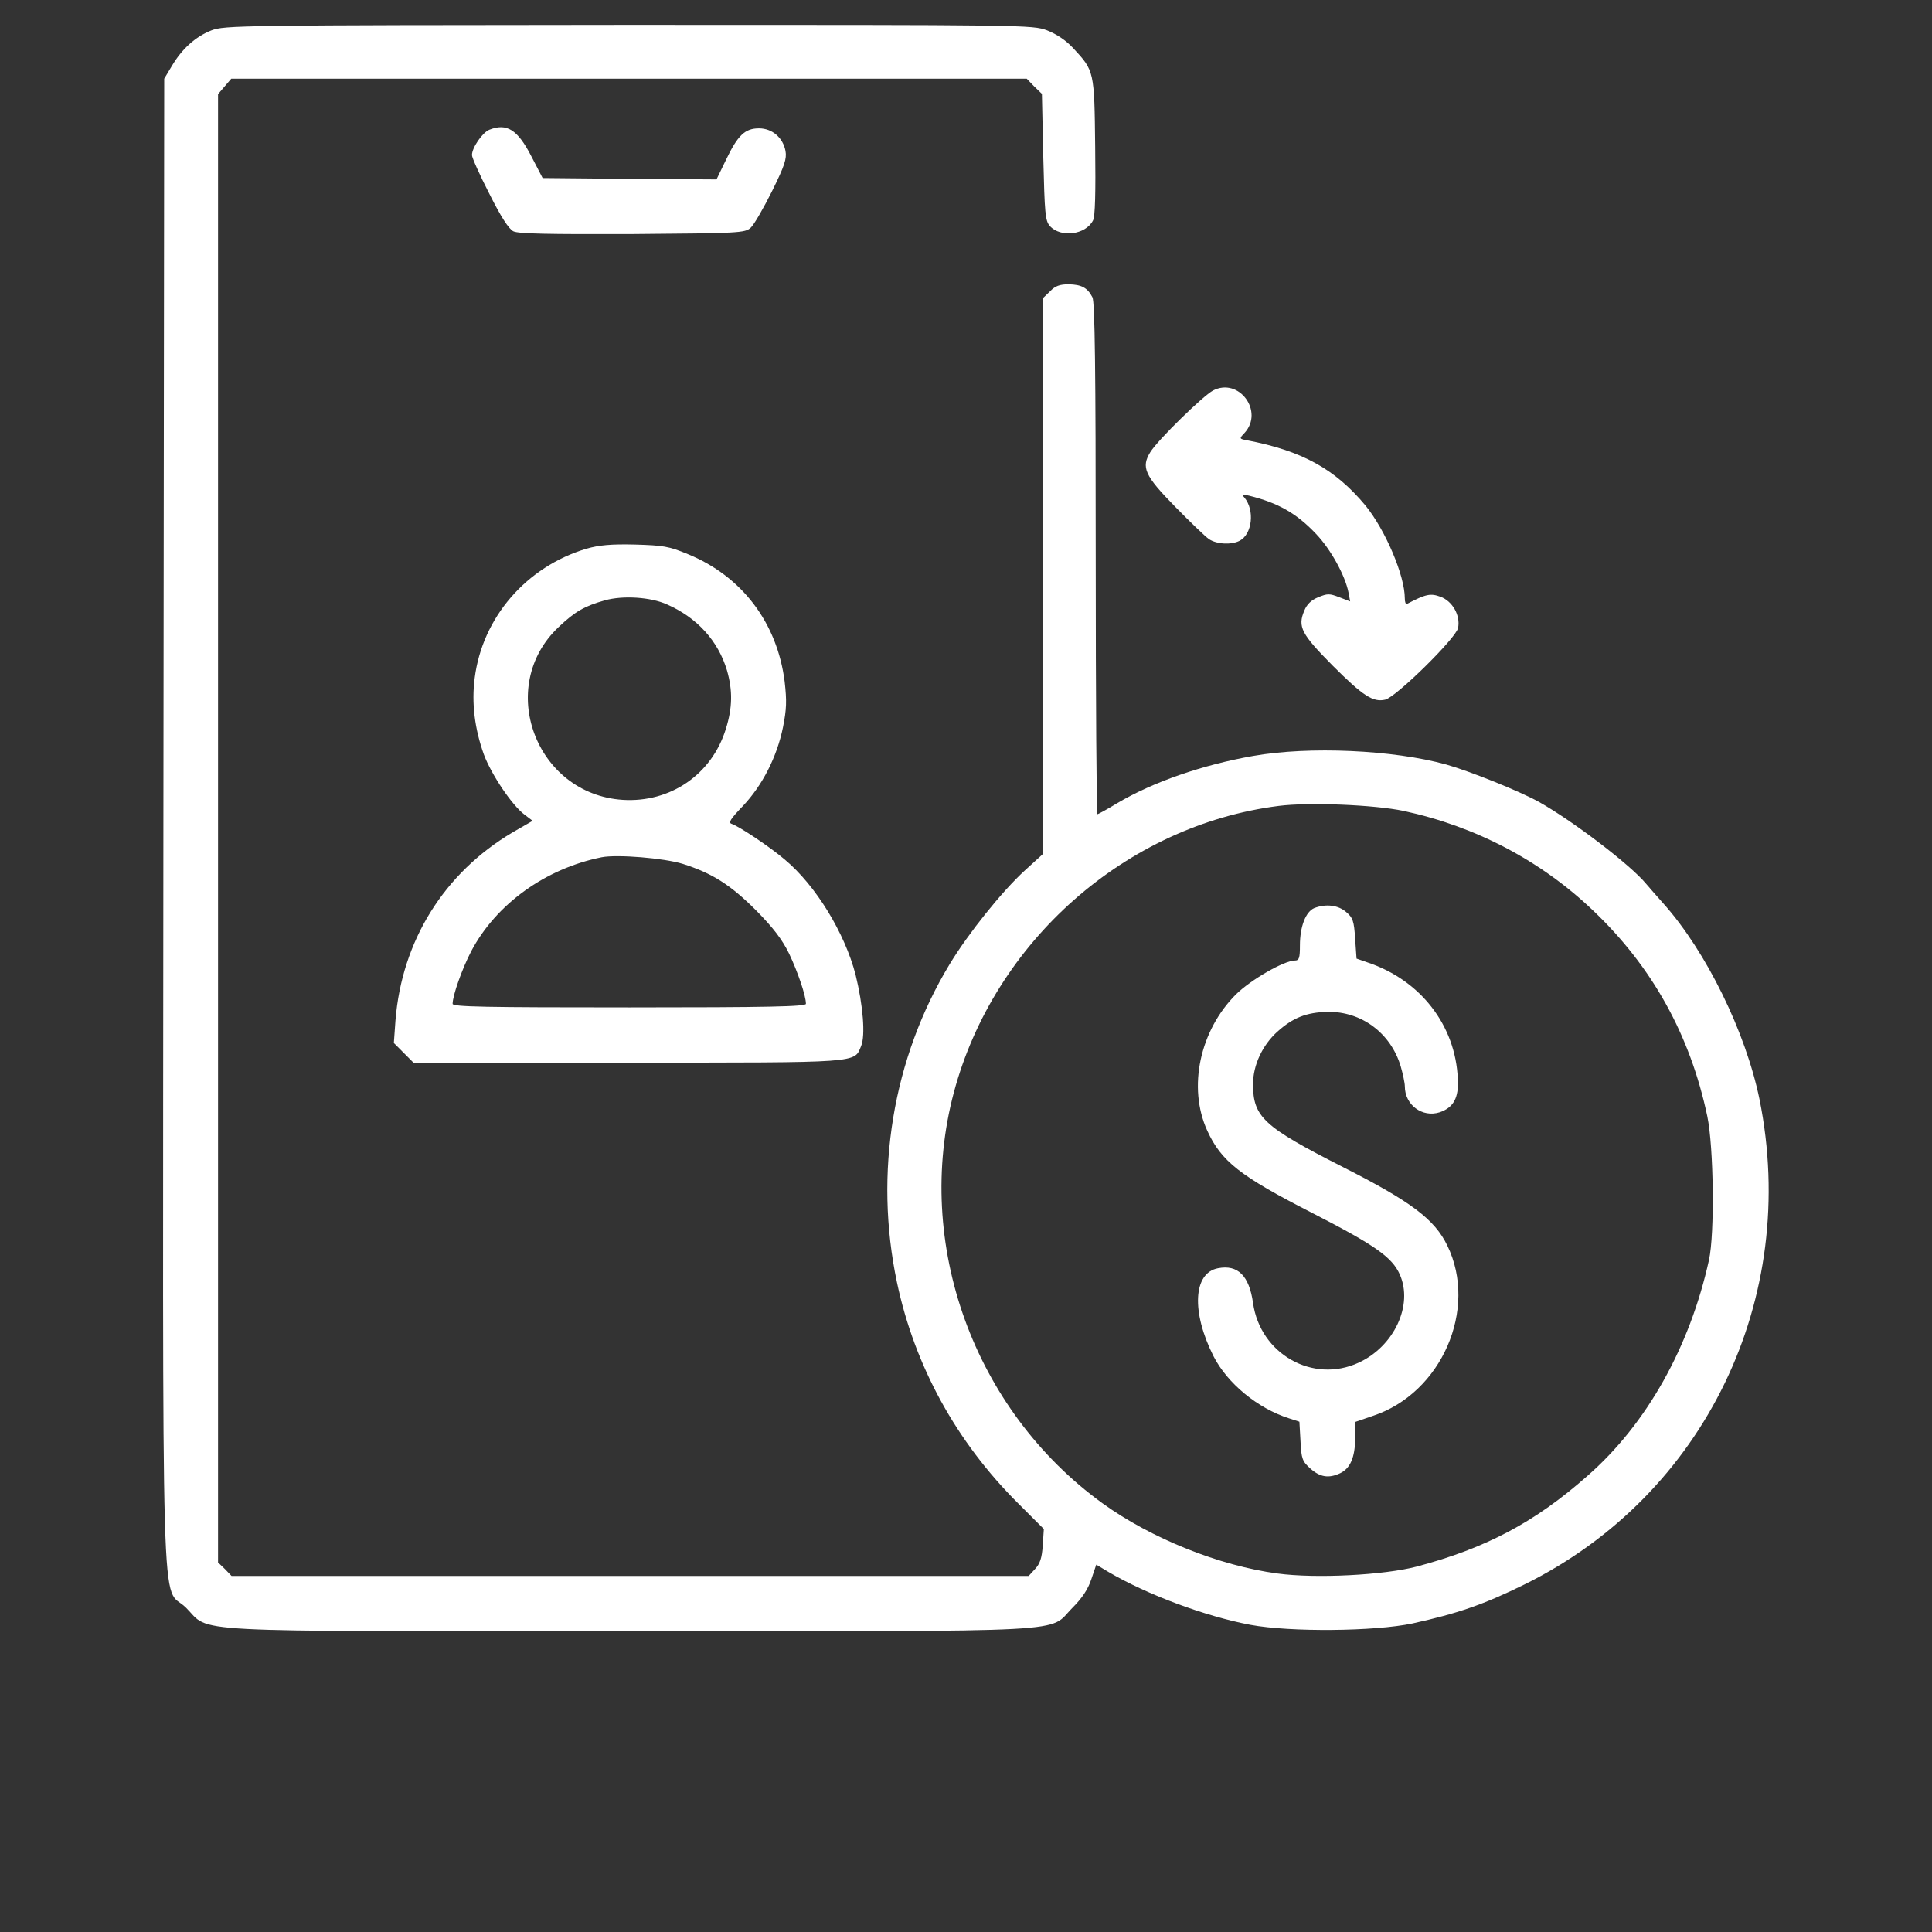
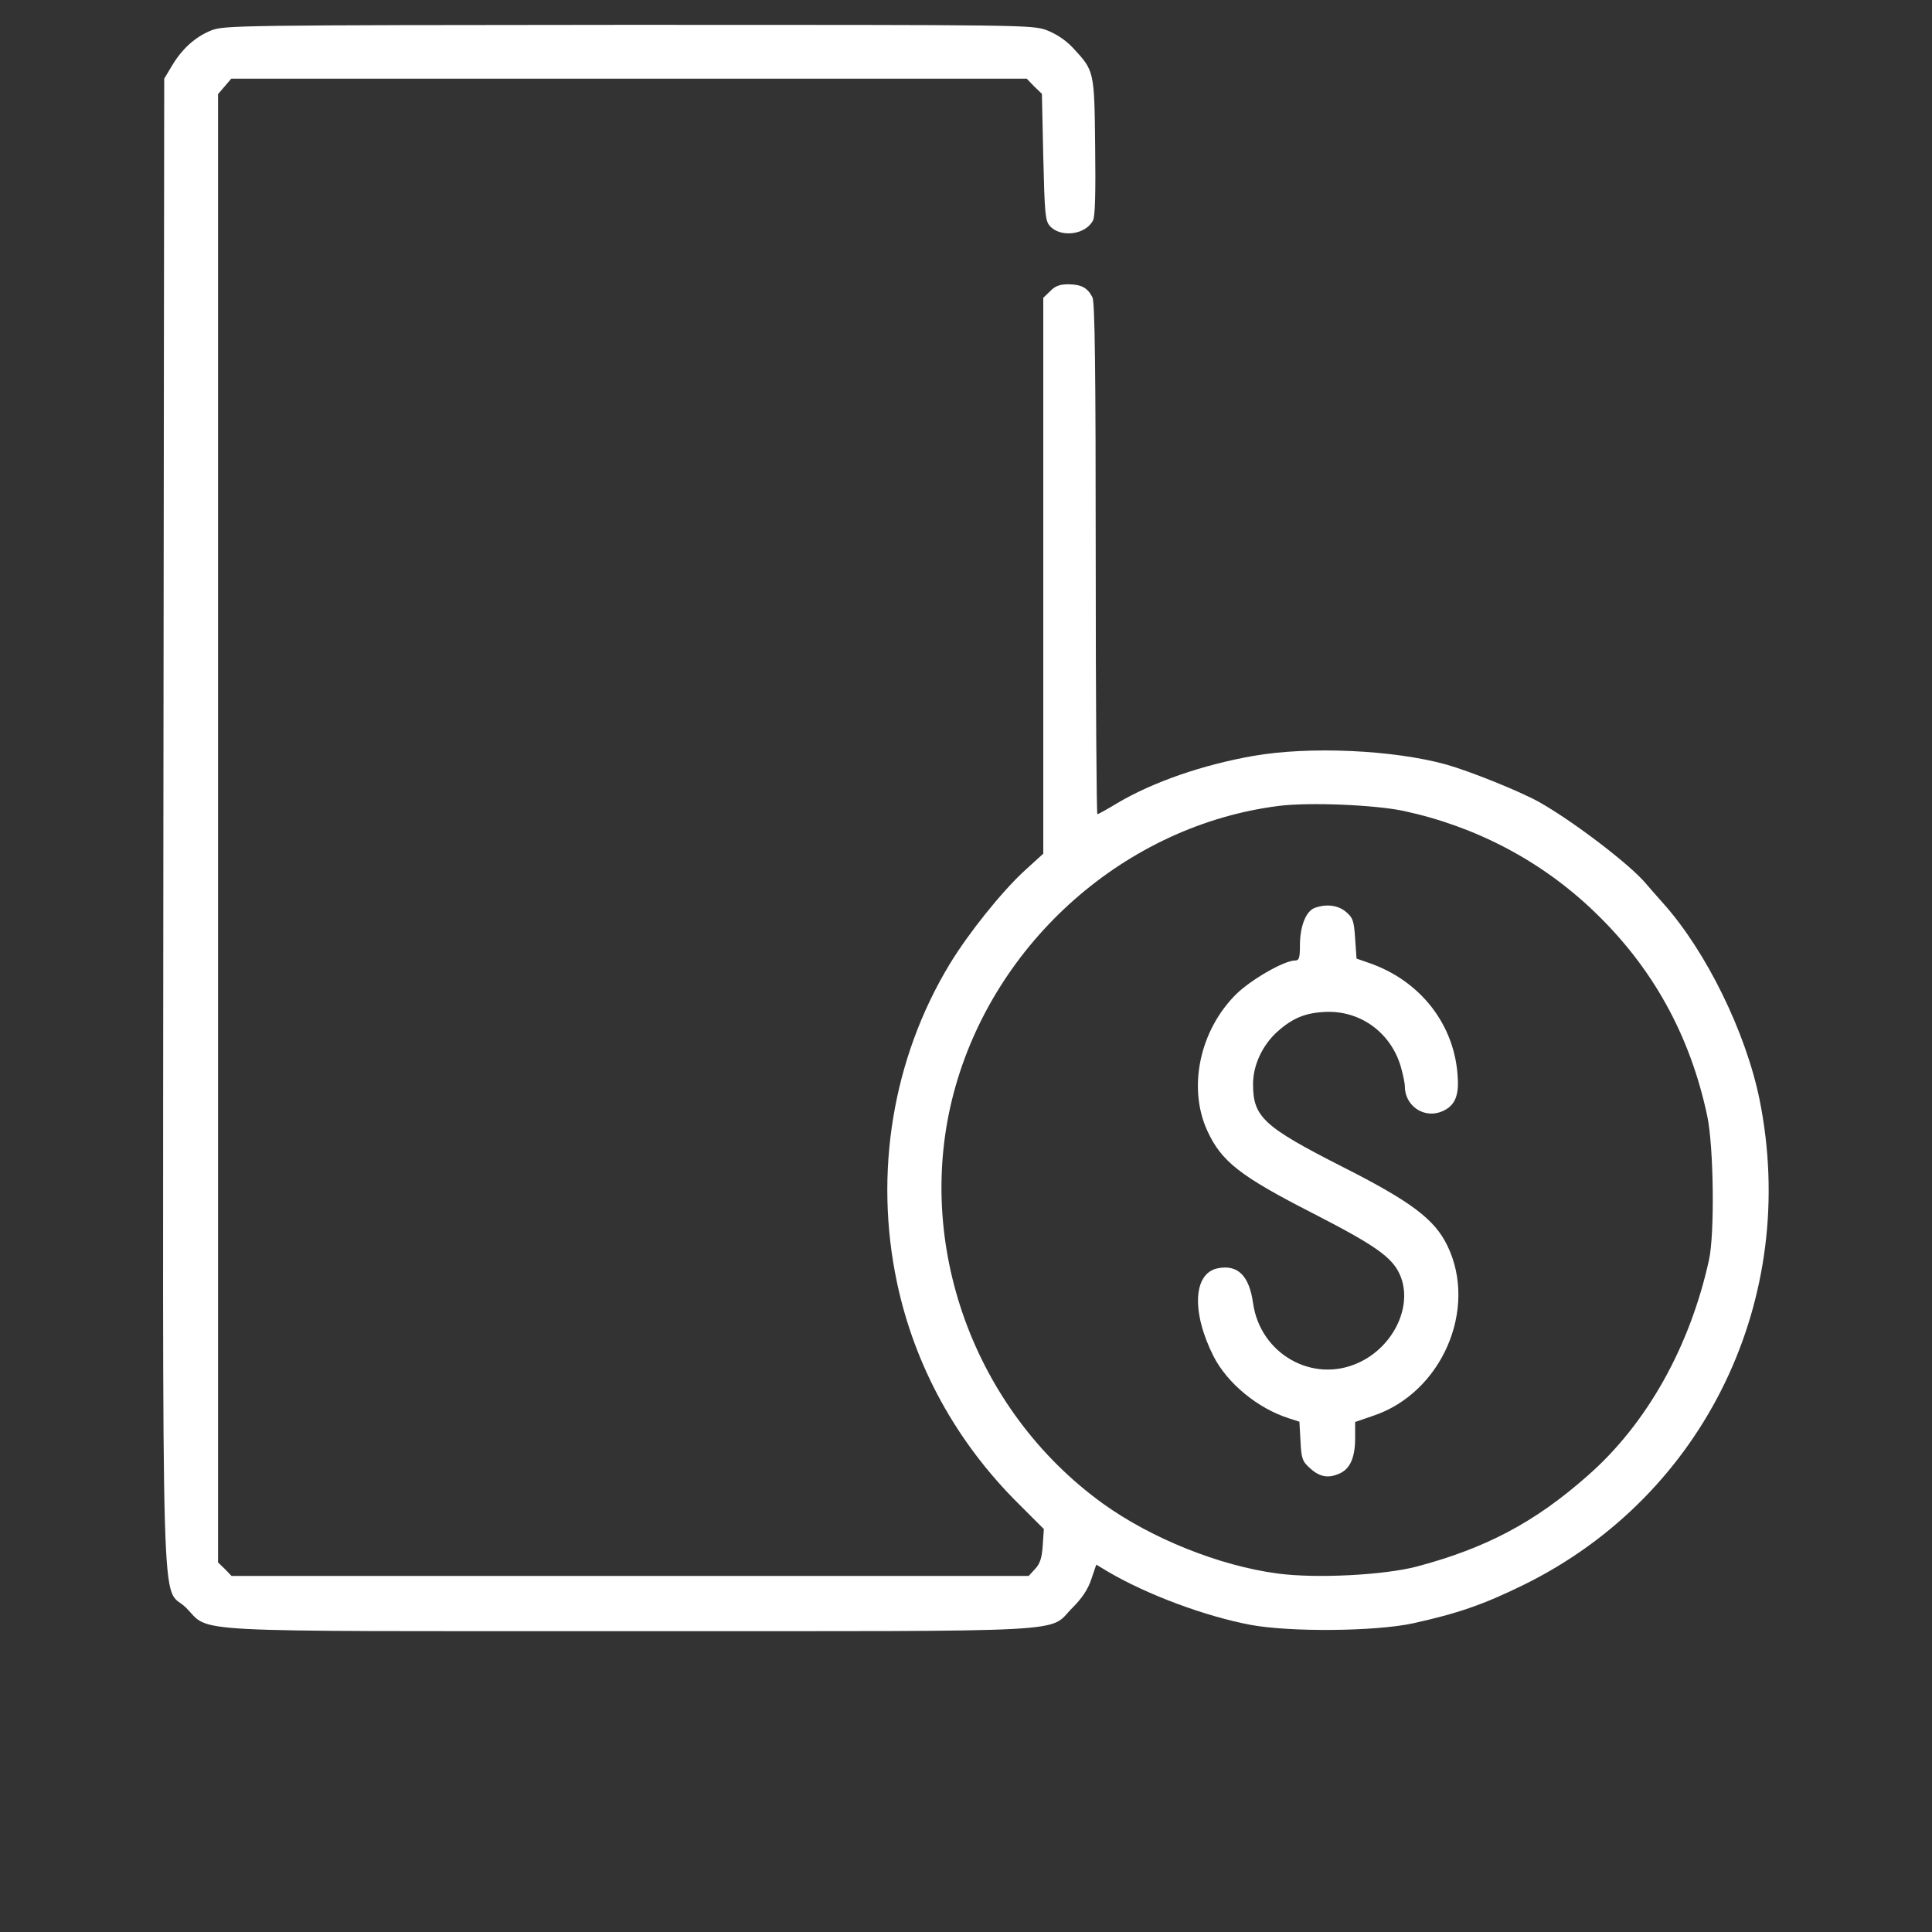
<svg xmlns="http://www.w3.org/2000/svg" width="70" height="70" viewBox="0 0 70 70" fill="none">
  <rect x="0" y="0" width="70" height="70" fill="#333333" stroke="none" />
  <g id="noun-personal-6921339 1 (traced)">
    <g id="Black">
      <path id="Vector" d="M7.66 1.1C7.08 1.33 6.59 1.77 6.22 2.4L5.95 2.85L5.92 29.75C5.9 60.22 5.81 57.33 6.74 58.25C7.66 59.17 6.33 59.1 22.85 59.1C39.33 59.1 37.94 59.17 38.86 58.25C39.21 57.9 39.42 57.58 39.54 57.22L39.72 56.69L40.17 56.96C41.59 57.79 43.67 58.56 45.3 58.87C46.76 59.14 49.81 59.11 51.18 58.82C52.81 58.46 53.75 58.14 55.25 57.4C61.77 54.17 65.21 47.05 63.75 39.83C63.25 37.39 61.82 34.48 60.28 32.75C60.03 32.47 59.75 32.15 59.64 32.02C59.07 31.33 56.98 29.74 55.75 29.05C55.04 28.66 53.28 27.95 52.4 27.7C50.48 27.17 47.44 27.03 45.4 27.39C43.58 27.71 41.78 28.33 40.48 29.1C40.12 29.32 39.79 29.5 39.76 29.5C39.73 29.5 39.7 25.33 39.7 20.24C39.7 13.4 39.67 10.93 39.58 10.77C39.4 10.42 39.18 10.31 38.72 10.3C38.4 10.3 38.23 10.36 38.05 10.55L37.8 10.79V20.86V30.93L37.13 31.54C36.3 32.3 35.09 33.81 34.41 34.93C32.34 38.35 31.66 42.5 32.5 46.47C33.14 49.49 34.65 52.25 36.91 54.49L37.82 55.4L37.78 56C37.75 56.45 37.68 56.66 37.5 56.85L37.27 57.1H22.83H8.39L8.15 56.85L7.9 56.61V30.01V3.41L8.14 3.13L8.38 2.85H22.79H37.2L37.47 3.13L37.75 3.4L37.8 5.69C37.85 7.75 37.87 8 38.04 8.19C38.43 8.62 39.33 8.51 39.6 7.99C39.68 7.86 39.7 6.97 39.68 5.32C39.65 2.56 39.65 2.57 38.88 1.74C38.62 1.46 38.29 1.24 37.94 1.1C37.4 0.9 37.24 0.9 22.77 0.9C8.59 0.91 8.14 0.92 7.66 1.1ZM50.85 29.38C53.46 29.94 55.82 31.18 57.71 32.98C59.87 35.03 61.24 37.51 61.86 40.45C62.09 41.56 62.13 44.69 61.92 45.65C61.23 48.79 59.67 51.59 57.52 53.47C55.62 55.15 53.85 56.09 51.33 56.76C50.14 57.07 47.68 57.2 46.28 57.01C44.18 56.73 41.71 55.74 39.95 54.47C35.28 51.09 33.1 45.05 34.56 39.58C36.02 34.11 40.8 29.9 46.33 29.2C47.43 29.06 49.8 29.16 50.85 29.38Z" fill="white" />
      <path id="Vector_2" d="M47.62 32.901C47.309 33.031 47.099 33.571 47.099 34.251C47.099 34.711 47.069 34.801 46.919 34.801C46.529 34.801 45.33 35.491 44.789 36.021C43.469 37.331 43.029 39.401 43.739 40.961C44.249 42.081 44.929 42.611 47.55 43.951C49.83 45.121 50.44 45.551 50.719 46.181C51.209 47.291 50.51 48.781 49.23 49.371C47.569 50.141 45.66 49.061 45.4 47.211C45.26 46.221 44.849 45.811 44.13 45.951C43.23 46.121 43.16 47.541 43.969 49.141C44.469 50.121 45.569 51.031 46.709 51.391L47.08 51.511L47.12 52.221C47.15 52.861 47.19 52.951 47.48 53.211C47.83 53.521 48.139 53.571 48.55 53.381C48.919 53.211 49.099 52.801 49.099 52.111V51.521L49.739 51.301C52.23 50.481 53.559 47.431 52.44 45.131C51.98 44.181 51.139 43.541 48.65 42.281C45.779 40.821 45.4 40.471 45.4 39.281C45.4 38.591 45.739 37.871 46.279 37.381C46.849 36.871 47.33 36.681 48.099 36.661C49.33 36.641 50.389 37.431 50.749 38.631C50.83 38.911 50.9 39.241 50.9 39.361C50.9 40.031 51.529 40.501 52.16 40.301C52.66 40.131 52.859 39.781 52.819 39.091C52.739 37.151 51.469 35.511 49.55 34.871L49.15 34.731L49.099 34.011C49.059 33.371 49.02 33.251 48.77 33.041C48.48 32.791 48.039 32.741 47.62 32.901Z" fill="white" />
-       <path id="Vector_3" d="M17.73 4.7C17.48 4.8 17.1 5.35 17.1 5.62C17.1 5.71 17.38 6.34 17.73 7.02C18.15 7.86 18.43 8.29 18.6 8.38C18.79 8.47 19.82 8.49 22.91 8.48C26.8 8.45 26.99 8.44 27.2 8.25C27.32 8.14 27.66 7.55 27.97 6.93C28.43 6 28.51 5.75 28.46 5.47C28.37 4.99 27.98 4.65 27.5 4.65C26.99 4.65 26.73 4.9 26.3 5.8L25.96 6.5L22.81 6.48L19.66 6.45L19.25 5.66C18.75 4.69 18.36 4.45 17.73 4.7Z" fill="white" />
-       <path id="Vector_4" d="M43.949 14.15C43.579 14.35 41.959 15.93 41.679 16.38C41.339 16.93 41.469 17.23 42.579 18.36C43.119 18.91 43.669 19.44 43.799 19.53C44.079 19.72 44.619 19.75 44.919 19.59C45.369 19.35 45.469 18.49 45.089 18.03C44.979 17.91 45.009 17.9 45.259 17.96C46.309 18.22 46.979 18.6 47.679 19.34C48.209 19.89 48.739 20.85 48.859 21.47L48.919 21.79L48.529 21.64C48.169 21.5 48.099 21.5 47.759 21.64C47.509 21.74 47.349 21.9 47.259 22.12C47.009 22.71 47.149 22.97 48.289 24.12C49.389 25.22 49.749 25.45 50.189 25.35C50.579 25.26 52.759 23.12 52.829 22.75C52.919 22.3 52.629 21.78 52.189 21.62C51.829 21.49 51.669 21.52 50.979 21.88C50.929 21.9 50.899 21.81 50.899 21.68C50.899 20.85 50.189 19.19 49.469 18.31C48.369 16.99 47.169 16.33 45.169 15.95C44.899 15.9 44.899 15.89 45.089 15.69C45.809 14.91 44.889 13.66 43.949 14.15Z" fill="white" />
-       <path id="Vector_5" d="M21.25 19.88C19.07 20.53 17.48 22.37 17.2 24.56C17.079 25.47 17.2 26.41 17.529 27.33C17.799 28.06 18.559 29.19 19.009 29.52L19.299 29.74L18.57 30.16C16.09 31.63 14.559 34.09 14.329 36.97L14.27 37.79L14.63 38.15L14.979 38.5H22.739C31.27 38.5 30.939 38.52 31.2 37.9C31.36 37.52 31.27 36.42 31 35.32C30.61 33.81 29.559 32.08 28.43 31.14C27.89 30.68 26.779 29.94 26.509 29.85C26.38 29.81 26.459 29.68 26.919 29.2C27.619 28.46 28.149 27.43 28.369 26.35C28.5 25.69 28.509 25.4 28.43 24.7C28.16 22.56 26.88 20.88 24.93 20.08C24.23 19.79 24.029 19.76 23 19.73C22.13 19.71 21.709 19.75 21.25 19.88ZM24.169 21.9C25.259 22.38 26.02 23.22 26.34 24.29C26.549 25.02 26.54 25.64 26.299 26.41C25.79 28.06 24.29 29.09 22.559 28.98C19.399 28.77 17.959 24.87 20.239 22.72C20.84 22.15 21.18 21.96 21.919 21.75C22.57 21.57 23.57 21.63 24.169 21.9ZM24.739 31.3C25.809 31.64 26.47 32.06 27.399 32.99C28.02 33.62 28.34 34.04 28.59 34.55C28.899 35.2 29.2 36.07 29.2 36.37C29.2 36.47 27.849 36.5 22.799 36.5C17.57 36.5 16.399 36.48 16.399 36.37C16.399 36.07 16.739 35.11 17.07 34.47C17.97 32.76 19.759 31.47 21.799 31.06C22.369 30.95 24.059 31.09 24.739 31.3Z" fill="white" />
    </g>
  </g>
</svg>